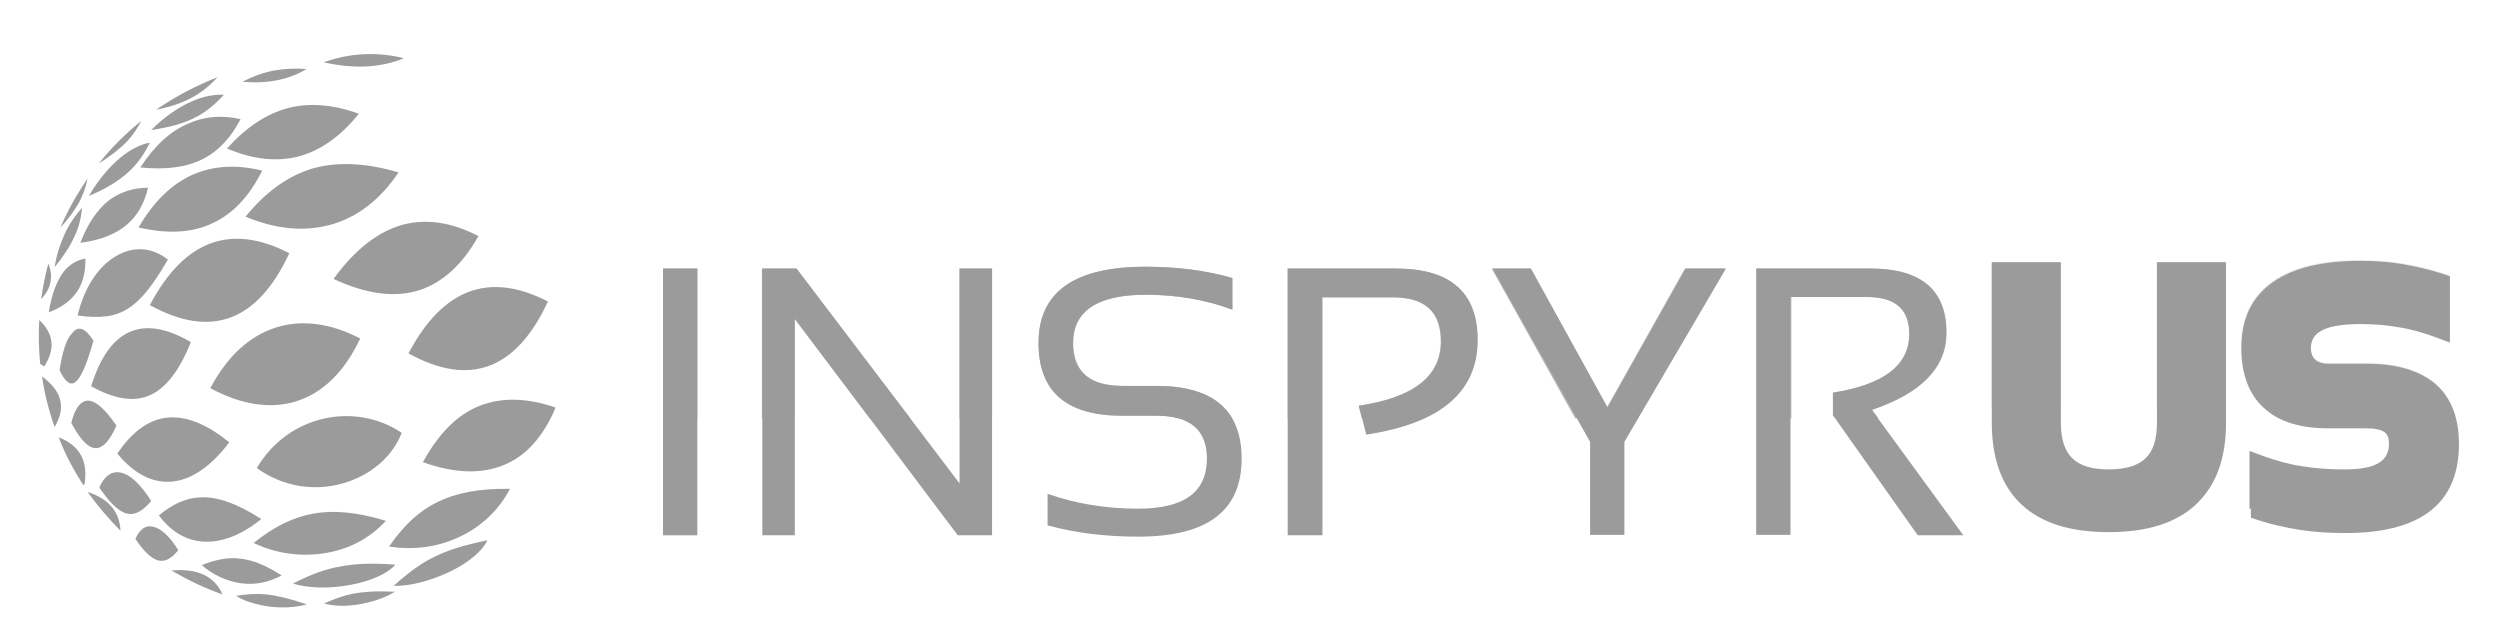
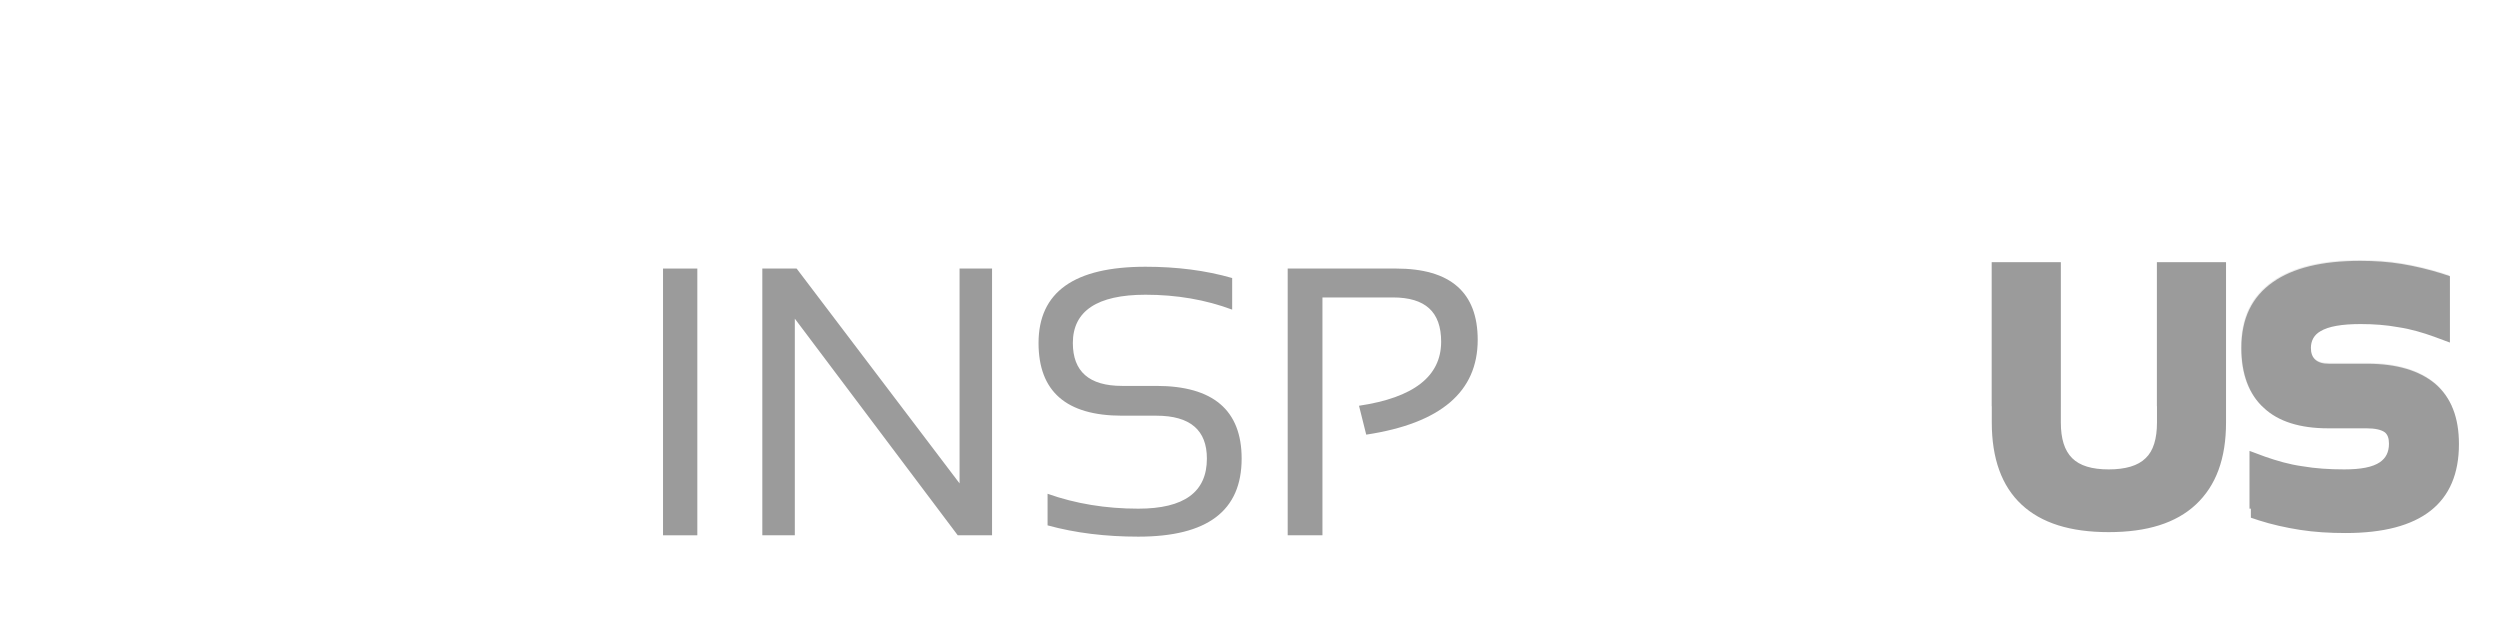
<svg xmlns="http://www.w3.org/2000/svg" version="1.1" x="0px" y="0px" viewBox="0 0 553.9 142.7" style="enable-background:new 0 0 553.9 142.7;" xml:space="preserve">
  <style type="text/css">
	.st0{fill:#9B9B9B;}
	.st1{fill-rule:evenodd;clip-rule:evenodd;fill:#9B9B9B;}
	.st2{opacity:0.72;fill:#9B9B9B;}
	.st3{opacity:0.2;fill:#9B9B9B;}
</style>
  <g id="Layer_1">
    <g>
      <path class="st0" d="M154.5,59.5v59.1h-7.6V59.5H154.5z" />
      <path class="st0" d="M168.9,118.5V59.5h7.6l36.1,47.6V59.5h7.2v59.1h-7.6l-36.1-48v48H168.9z" />
      <path class="st0" d="M232.1,116.4v-7c6.2,2.2,12.9,3.3,20.1,3.3c10.2,0,15.2-3.7,15.2-11.1c0-6.3-3.7-9.5-11.2-9.5h-7.6    c-12.4,0-18.5-5.4-18.5-16.1c0-11.3,7.9-16.9,23.7-16.9c6.9,0,13.3,0.8,19.2,2.5v7c-5.9-2.2-12.3-3.3-19.2-3.3    c-10.7,0-16.1,3.6-16.1,10.7c0,6.3,3.6,9.5,10.9,9.5h7.6c12.6,0,18.9,5.4,18.9,16.1c0,11.6-7.6,17.3-22.9,17.3    C245,118.9,238.3,118.1,232.1,116.4z" />
      <path class="st0" d="M285.3,118.5V59.5h24c12.1,0,18.1,5.3,18.1,15.8c0,11.5-8.2,18.5-24.7,21l-1.6-6.4    c12.1-1.8,18.2-6.5,18.2-14.2c0-6.6-3.5-9.8-10.7-9.8h-15.6v52.7H285.3z" />
-       <path class="st0" d="M330.7,59.5h8.5l17,30.8l17.3-30.8h8.9l-22.5,38.4v20.6h-7.6V97.9L330.7,59.5z" />
      <g>
-         <path class="st0" d="M389.1,118.5V59.5h25.2c11.2,0,16.9,4.7,16.9,14.2c0,7.7-5.5,13.4-16.5,17.1l20.3,27.8h-10.1L406.1,92v-5     c11.3-1.8,16.9-6.1,16.9-13c0-5.5-3.1-8.2-9.4-8.2h-16.9v52.7H389.1z" />
-       </g>
+         </g>
      <g>
-         <path class="st1" d="M73.9,61.8c4.8-6.6,9.9-10.5,15.3-12c5.2-1.4,10.8-0.6,16.8,2.5c-3.5,6.3-7.9,10.3-13.1,12     C87.5,66,81.2,65.2,73.9,61.8L73.9,61.8z M54.4,48c6.7,2.8,13,3.4,18.8,1.8c5.9-1.6,11-5.5,15.1-11.6c-7.4-2.2-13.8-2.4-19.3-0.8     C63.6,39.1,58.8,42.6,54.4,48L54.4,48z M33.2,67.6c7.6-14.4,17.9-18.2,30.9-11.5C57.1,71.2,46.8,75.1,33.2,67.6L33.2,67.6z      M71.7,13.8c3.1-1.1,6.2-1.7,9.2-1.8c2.9-0.1,5.8,0.2,8.6,0.9c-2.4,1-5,1.6-7.9,1.8C78.6,14.9,75.3,14.6,71.7,13.8L71.7,13.8z      M13.4,50.4c1.6-3.8,3.7-7.5,6-10.8c-0.4,1.9-1,3.6-1.9,5.3C16.5,46.6,15.2,48.5,13.4,50.4L13.4,50.4z M21.9,36.2     c2.8-3.5,5.9-6.6,9.4-9.4c-0.9,1.7-1.9,3.2-3.2,4.6C26.5,33,24.5,34.6,21.9,36.2L21.9,36.2z M34.6,24.3c4.2-2.9,8.8-5.3,13.6-7.2     c-1.7,1.9-3.6,3.4-5.8,4.6C40.3,22.8,37.8,23.7,34.6,24.3L34.6,24.3z M9.1,66.3c0.4-2.7,0.9-5.3,1.6-7.9     C11.9,61.3,11.3,64,9.1,66.3L9.1,66.3z M8.9,80.6c-0.3-3.2-0.4-6.4-0.2-9.7l0,0c3.2,3,3.6,6.4,1.1,10.3C9.5,81,9.2,80.8,8.9,80.6     L8.9,80.6z M12.1,94.6c-1.3-3.6-2.2-7.3-2.8-11.2C13.7,86.6,14.7,90.3,12.1,94.6L12.1,94.6z M18.4,107.4c-2.1-3.3-4-6.8-5.4-10.5     c4.7,1.8,6.6,5.3,5.7,10.5L18.4,107.4L18.4,107.4z M10.8,69.2c3.2-1.2,5.3-2.9,6.6-5.1c1.1-1.9,1.6-4.2,1.5-6.8     c-1.9,0.3-3.5,1.3-4.8,2.9C12.6,62.2,11.5,65,10.8,69.2L10.8,69.2z M12.1,59.2c1.9-2.3,3.4-4.6,4.4-6.8c1-2.1,1.5-4.3,1.7-6.4     c-1.6,1.8-2.9,3.7-3.9,5.9C13.3,54.1,12.5,56.6,12.1,59.2L12.1,59.2z M53.7,18.1c2.4-1.2,4.8-2.1,7.2-2.5c2.3-0.4,4.7-0.5,7-0.3     c-1.8,1.1-3.8,1.9-6.1,2.4C59.4,18.2,56.7,18.4,53.7,18.1L53.7,18.1z M15.8,93.7c1.7,3.2,3.3,5.1,4.8,5.5c1.7,0.5,3.5-1,5.2-4.9     c-2.8-4.1-5-5.8-6.7-5.5C17.6,89.1,16.5,90.8,15.8,93.7L15.8,93.7z M19.7,43.4c3.9-1.6,6.7-3.4,8.9-5.4c1.9-1.8,3.4-3.9,4.6-6.4     c-2.1,0.4-4.3,1.5-6.5,3.3C24.2,37,21.8,39.8,19.7,43.4L19.7,43.4z M33.5,28.8c4.2-0.6,7.4-1.5,10-2.9c2.3-1.2,4.3-2.9,6.1-4.9     c-2.1-0.1-4.5,0.3-7.2,1.5C39.5,23.8,36.4,25.9,33.5,28.8L33.5,28.8z M13.2,82c1.1,2.4,2.2,3.4,3.3,2.8c1.2-0.7,2.6-3.5,4.2-9.3     c-1.8-2.9-3.4-3.4-4.7-1.7C14.7,75.1,13.8,78,13.2,82L13.2,82z M17.8,53.8c4.6-0.6,8-2,10.4-4.1c2.3-2,3.8-4.7,4.6-8.1     c-3.2,0-6.1,0.9-8.7,2.8C21.5,46.5,19.4,49.6,17.8,53.8L17.8,53.8z M31.1,37.1c5.9,0.6,10.5-0.1,14.1-2c3.4-1.8,6-4.7,8.1-8.7     c-4-0.9-7.9-0.7-11.6,1C37.8,29,34.2,32.3,31.1,37.1L31.1,37.1z M50.3,32.9c4.1-4.6,8.6-7.6,13.3-8.9c4.8-1.3,10.1-0.9,15.9,1.2     c-4,5-8.5,8.2-13.5,9.5C61.2,35.9,55.9,35.3,50.3,32.9L50.3,32.9z M17.2,69.9c4.9,0.7,8.3,0.3,11.1-1.5c2.8-1.7,5.5-5,8.9-10.9     c-3.5-2.7-7.6-3.1-11.6-0.7C21.6,59.2,18.6,63.9,17.2,69.9L17.2,69.9z M20.2,85.6c10.1,5.5,16.8,3.2,22.1-9.8     C31.5,69.5,24.1,72.9,20.2,85.6L20.2,85.6z M30.7,50.4c3.3-5.7,7.3-9.6,12-11.7c4.6-2,9.7-2.3,15.4-0.9     c-2.8,5.6-6.4,9.5-10.9,11.6C42.7,51.6,37.2,51.9,30.7,50.4L30.7,50.4z M46.6,86c13.6,7.4,26.2,4,33.2-11     C66.8,68.2,54.2,71.6,46.6,86z" />
-         <path class="st1" d="M26,100.5c6.9-10.3,15.3-10.2,24.8-2.5C42.5,109,33.3,109.4,26,100.5L26,100.5z M26.7,117.6     c-0.2-4.2-2.6-7.1-7.3-8.6C21.6,112,24,114.9,26.7,117.6L26.7,117.6z M93.7,102.4c3.5-6.4,7.7-10.6,12.6-12.5     c4.9-1.9,10.4-1.8,16.8,0.4c-2.7,6.4-6.5,10.7-11.4,12.7C106.7,105.1,100.7,104.9,93.7,102.4L93.7,102.4z M56.2,120.3     c4.8,2.3,10.2,3.1,15.5,2.3c5.5-0.8,10.2-3.3,13.8-7.2c-6.5-2-11.7-2.4-16.1-1.6C65,114.6,60.8,116.6,56.2,120.3L56.2,120.3z      M35.2,114.2c3-2.5,6-3.9,9.2-4c3.6-0.2,7.9,1.2,13.5,4.8c-4.8,3.9-9.6,5.5-13.8,4.9C40.5,119.4,37.5,117.3,35.2,114.2     L35.2,114.2z M86.2,121.1c5.3,0.8,10.6,0.2,15.5-2.1c5-2.3,8.9-6.1,11.3-10.7c-6.8-0.1-11.9,0.9-16,2.9     C93,113.1,89.5,116.3,86.2,121.1L86.2,121.1z M49.3,131.7c-4-1.4-7.7-3.2-11.3-5.3C43.7,125.9,47.5,127.6,49.3,131.7L49.3,131.7z      M22,108c2.2,3.3,4.1,5.1,5.8,5.7c1.8,0.6,3.6-0.2,5.7-2.7c-2.4-3.8-4.7-5.9-6.8-6.3C24.7,104.3,23.1,105.5,22,108L22,108z      M44.7,125.2c2.4,2.1,5.3,3.5,8.5,4c3.3,0.5,6.4-0.2,9.2-1.7c-3.4-2.2-6.3-3.4-9-3.7C50.8,123.4,48,123.9,44.7,125.2L44.7,125.2z      M64.9,129.3c3.3,1,7.9,1.2,12.7,0.3c4.8-0.9,8.4-2.6,10-4.5c-5.4-0.4-9.1-0.2-12.1,0.4C72.4,126,69.2,127.1,64.9,129.3     L64.9,129.3z M87.2,129.8c3.6-3.2,6.4-5.2,9.2-6.5c2.8-1.4,6.3-2.5,11.6-3.6c-1.1,2.3-4,4.9-8.4,7     C95.1,128.8,90.7,129.9,87.2,129.8L87.2,129.8z M71.8,133.7c1.7,0.5,4.1,0.7,7.1,0.3c3.3-0.5,6.4-1.5,8.6-2.9     c-4.1-0.2-6.8,0-9.1,0.4C76.3,131.9,74.3,132.6,71.8,133.7L71.8,133.7z M52.3,132c1.5,1,3.8,1.8,6.7,2.3c3.3,0.5,6.5,0.3,9-0.4     c-3.9-1.3-6.5-1.9-8.8-2.2C57.1,131.5,54.9,131.6,52.3,132L52.3,132z M30,119.4c1.8,2.7,3.4,4.2,4.8,4.7c1.5,0.5,3-0.1,4.7-2.2     c-1.9-3.1-3.9-4.9-5.6-5.2C32.2,116.3,30.9,117.3,30,119.4L30,119.4z M56.9,103.7c12,8.7,28,3,32.1-7.8     C78.8,89,63.9,91.8,56.9,103.7L56.9,103.7z M90.5,78.3c7.6-14.4,17.9-18.2,30.9-11.5C114.4,81.9,104.1,85.8,90.5,78.3z" />
-       </g>
+         </g>
      <path class="st0" d="M498.4,112.7v-9.1v-3.7l3.5,1.3c2.6,0.9,5.3,1.7,8.2,2.1c2.9,0.5,6,0.7,9.3,0.7c3.7,0,6.3-0.5,7.9-1.6    c1.3-0.9,2-2.2,2-4.1c0-1.2-0.3-2-0.9-2.5c-0.8-0.6-2.2-0.9-4.1-0.9h-8.5c-6.2,0-11-1.5-14.2-4.5c-3.3-3-5-7.5-5-13.3    c0-6.5,2.3-11.3,7-14.6c4.4-3.1,10.8-4.7,19.3-4.7c3.2,0,6.3,0.2,9.3,0.7c3,0.5,5.9,1.2,8.8,2.1l1.8,0.6v1.9v9.1v3.7l-3.5-1.3    c-2.5-0.9-5.2-1.7-7.9-2.1c-2.7-0.5-5.5-0.7-8.4-0.7c-4.1,0-7.1,0.5-8.9,1.6c-1.4,0.8-2.1,2.1-2.1,3.7c0,2.3,1.3,3.5,4,3.5h8.5    c6.5,0,11.5,1.5,15,4.4c3.6,3.1,5.3,7.5,5.3,13.4c0,13.1-8.4,19.7-25.1,19.7c-3.5,0-6.9-0.2-10.1-0.7c-3.2-0.5-6.3-1.2-9.1-2.1    l-1.8-0.6V112.7L498.4,112.7z M441.3,93.6V60.7v-2.6h2.6h10.1h2.6v2.6v32.9c0,3.6,0.8,6.2,2.5,7.9c1.7,1.7,4.4,2.5,8.1,2.5    c3.7,0,6.5-0.8,8.2-2.5c1.7-1.6,2.5-4.3,2.5-7.9V60.7v-2.6h2.6h10.1h2.6v2.6v32.9c0,8-2.2,14-6.7,18.2c-4.4,4.1-10.8,6.1-19.3,6.1    c-8.5,0-14.9-2-19.3-6.1C443.5,107.7,441.3,101.6,441.3,93.6z" />
-       <path class="st2" d="M154.5,59.5v33.2h-7.6V59.5H154.5L154.5,59.5z M416.2,92.7h-9.5l-0.5-0.7v-5c11.3-1.8,16.9-6.1,16.9-13    c0-5.5-3.1-8.2-9.4-8.2h-16.8v26.9h-7.6V59.5h25.2c11.2,0,16.8,4.7,16.8,14.2c0,7.7-5.5,13.4-16.5,17.1L416.2,92.7L416.2,92.7z     M362.6,92.7H349l-18.5-33.2h8.5l17,30.8l17.3-30.8h8.9L362.6,92.7L362.6,92.7z M315.5,92.7h-13.8l-0.7-2.8    c12.1-1.8,18.2-6.5,18.2-14.3c0-6.6-3.6-9.8-10.7-9.8h-15.6v26.9h-7.6V59.5h23.9c12.1,0,18.1,5.3,18.1,15.8    C327.3,83.3,323.4,89.1,315.5,92.7L315.5,92.7z M273,92.7h-11.9c-1.4-0.4-3-0.6-4.9-0.6h-7.6c-12.4,0-18.5-5.4-18.5-16.1    c0-11.3,7.9-16.9,23.8-16.9c6.9,0,13.3,0.8,19.2,2.5v7c-5.9-2.2-12.3-3.3-19.2-3.3c-10.7,0-16.1,3.6-16.1,10.7    c0,6.3,3.6,9.5,10.9,9.5h7.6C264.6,85.5,270.2,87.9,273,92.7L273,92.7z M219.8,92.7h-7.2V59.5h7.2V92.7L219.8,92.7z M201.7,92.7    h-9l-16.7-22.1v22.1h-7.2V59.5h7.6L201.7,92.7z" />
      <path class="st3" d="M501.2,90c-3.2-3-4.7-7.4-4.7-13.1c0-6.5,2.3-11.3,7-14.6c4.4-3.1,10.8-4.7,19.3-4.7c3.2,0,6.3,0.2,9.3,0.7    c3,0.5,5.9,1.2,8.8,2.1l1.8,0.6v1.9v9.1v3.7l-3.5-1.3c-2.5-0.9-5.2-1.7-7.9-2.1c-2.7-0.5-5.5-0.7-8.4-0.7c-4.1,0-7.1,0.5-8.9,1.6    c-1.4,0.8-2.1,2.1-2.1,3.7c0,2.3,1.3,3.5,4,3.5h8.5c6.5,0,11.5,1.5,15,4.4c1.7,1.4,2.9,3.1,3.8,5.2H501.2L501.2,90z M493.1,90    h-15.3V60.7v-2.6h2.6h10.1h2.6v2.6V90L493.1,90z M456.5,90h-15.3V60.7v-2.6h2.6h10.1h2.6v2.6V90z" />
    </g>
  </g>
  <g id="Layer_2">
</g>
</svg>